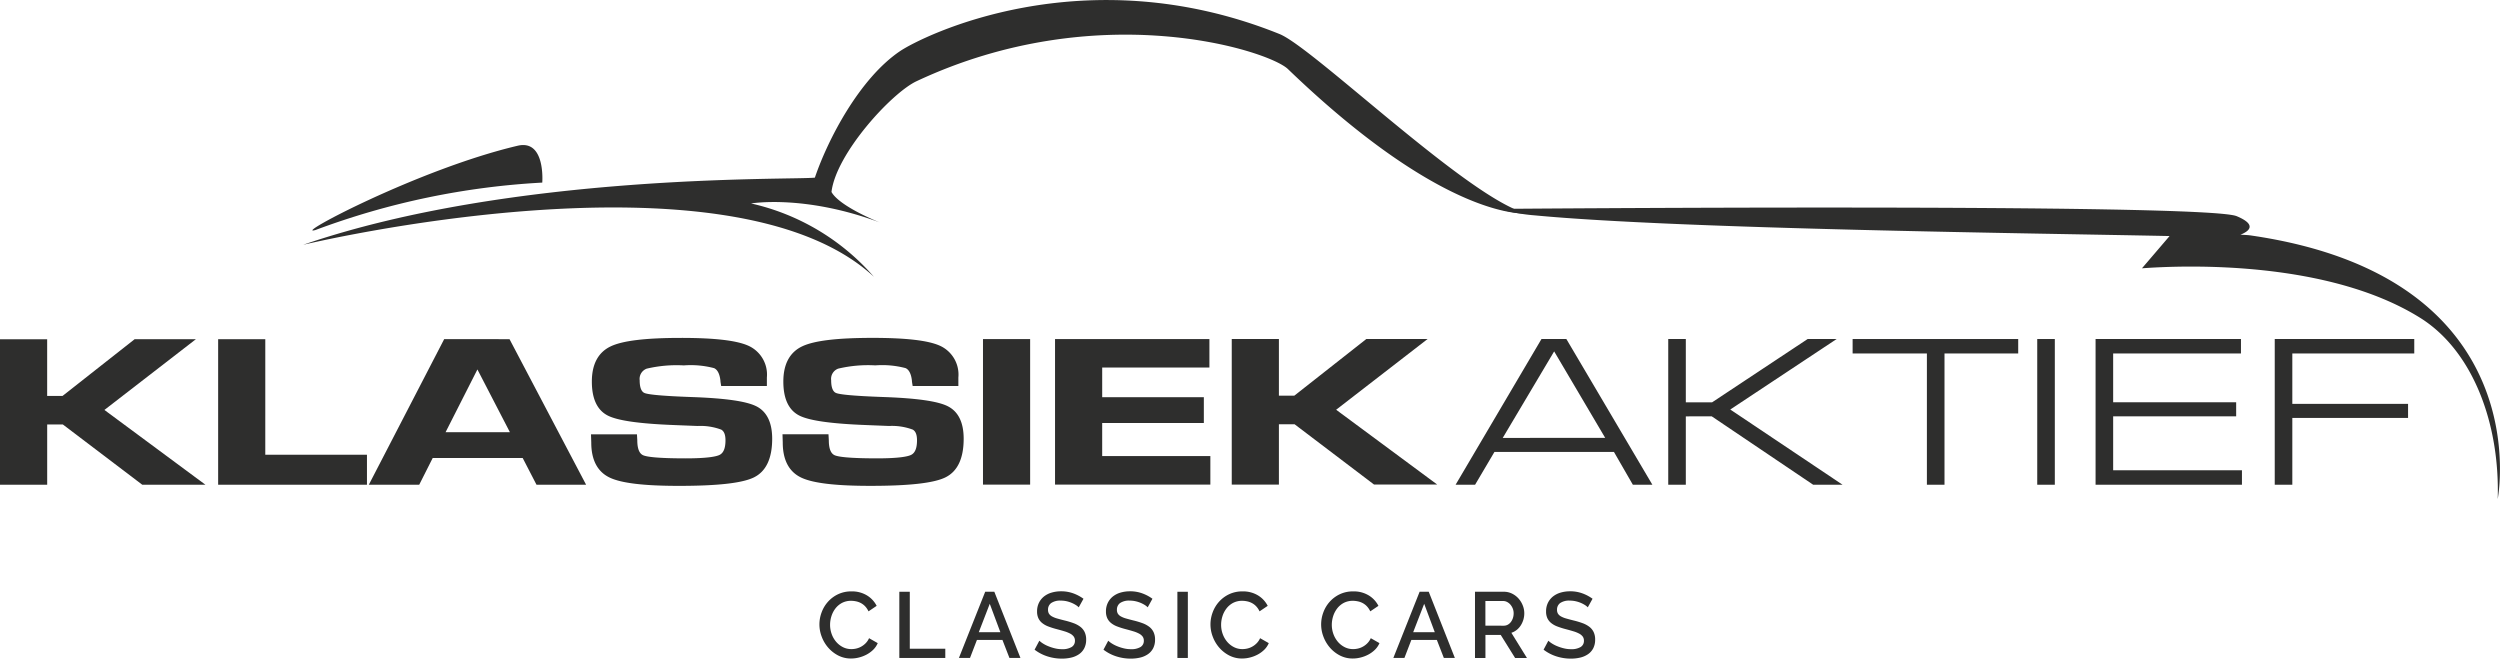
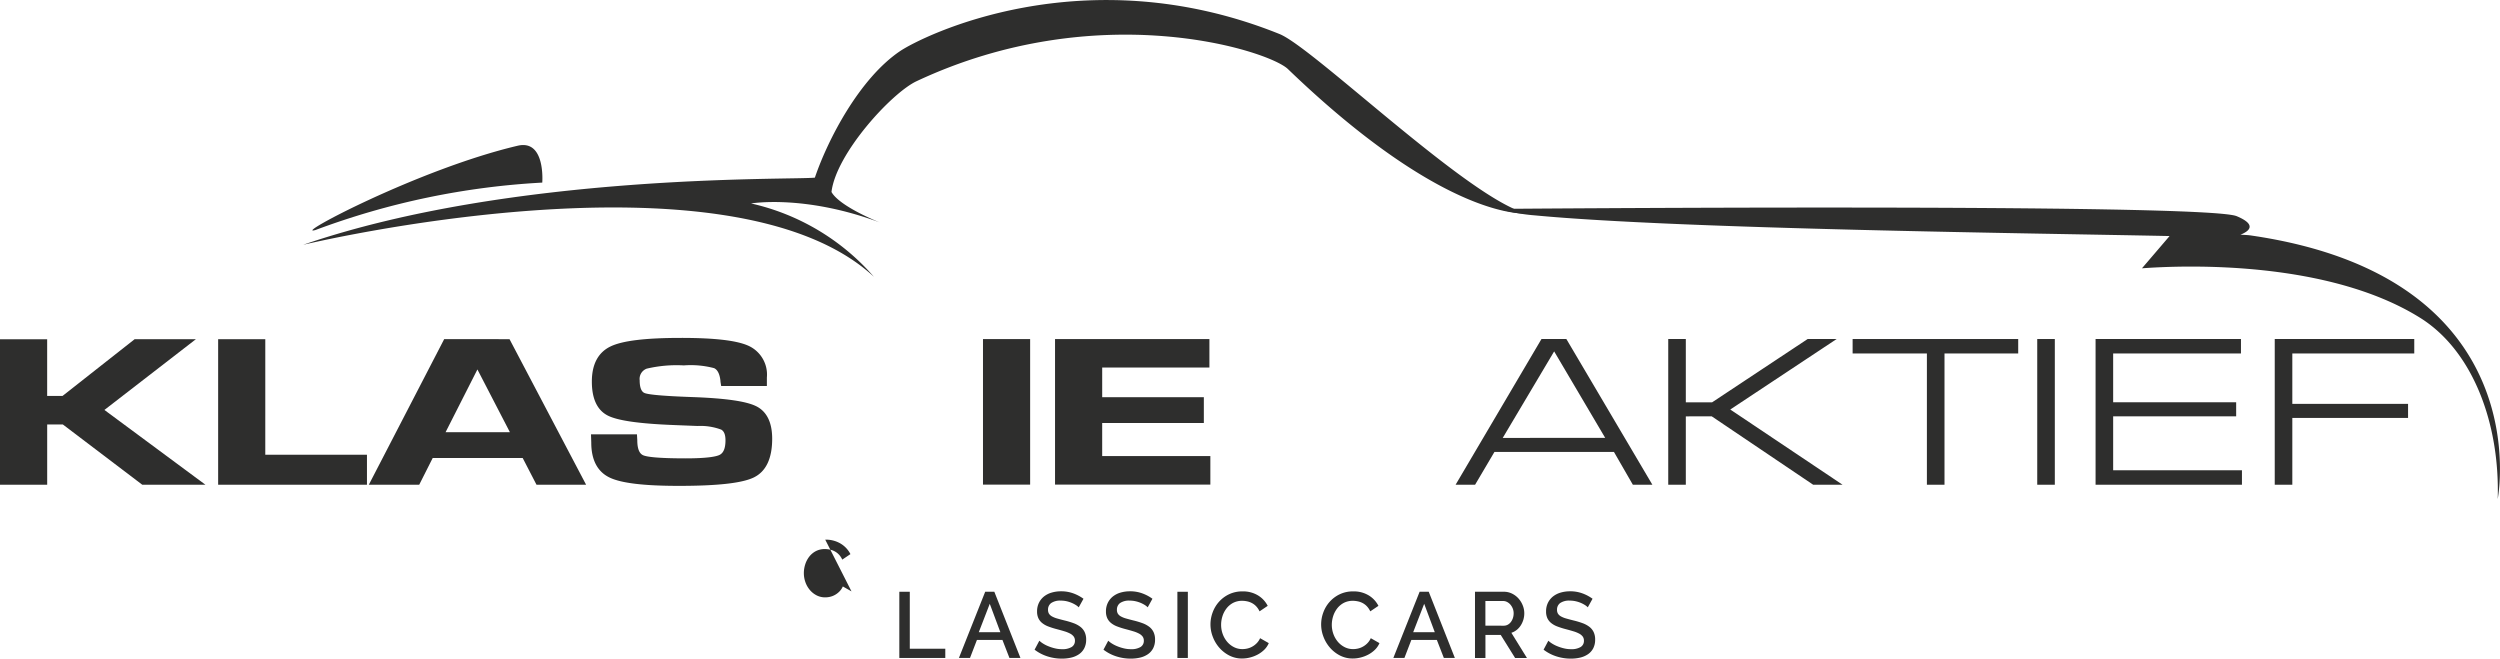
<svg xmlns="http://www.w3.org/2000/svg" width="306.287" height="80.69" viewBox="0 0 306.287 80.69">
  <defs>
    <clipPath id="clip-path">
      <rect id="Rectangle_2" data-name="Rectangle 2" width="306.286" height="80.69" fill="#2e2e2d" />
    </clipPath>
  </defs>
  <g id="Group_11" data-name="Group 11" transform="translate(0 0)">
    <path id="Path_1" data-name="Path 1" d="M16.494,29.322l-8.833,6.95H5.778V29.325H0L0,47.154H5.781V39.767H7.7l9.733,7.386h7.738L12.792,37.989,24,29.321Z" transform="translate(0 12.236)" fill="#2e2e2d" />
    <path id="Path_2" data-name="Path 2" d="M24.634,29.32H18.857l0,17.831,18.232,0V43.479l-12.457,0Z" transform="translate(7.869 12.236)" fill="#2e2e2d" />
    <path id="Path_3" data-name="Path 3" d="M49.165,40.716h-7.88l3.9-7.687Zm-8.052-11.4L31.882,47.151h6.174l1.653-3.275H50.731l1.692,3.274H58.5l-9.381-17.83Z" transform="translate(13.305 12.234)" fill="#2e2e2d" />
    <g id="Group_2" data-name="Group 2" transform="translate(0 0)">
      <g id="Group_1" data-name="Group 1" clip-path="url(#clip-path)">
        <path id="Path_4" data-name="Path 4" d="M71.332,37.582c-1.219-.612-3.779-.979-7.825-1.124-4.106-.143-5.424-.339-5.808-.478-.16-.058-.648-.235-.648-1.575a1.341,1.341,0,0,1,.857-1.427,15.961,15.961,0,0,1,4.554-.4,11.192,11.192,0,0,1,3.706.336c.411.186.67.683.771,1.481a3.112,3.112,0,0,0,.044.387l.052.32h5.6V34.066a3.881,3.881,0,0,0-2.31-3.916c-1.448-.634-4.137-.943-8.219-.941-4.309,0-7.118.337-8.587,1.029-1.545.727-2.329,2.184-2.327,4.333,0,2.1.66,3.5,1.96,4.157,1.225.621,3.909,1,8.2,1.162L64.143,40a7.285,7.285,0,0,1,2.9.446c.35.2.52.626.52,1.307,0,.962-.237,1.549-.723,1.79-.393.194-1.433.425-4.163.425-3.529,0-4.764-.2-5.179-.373-.49-.2-.74-.816-.74-1.851l-.04-.724H51.087l.033,1.009c0,2.139.764,3.586,2.271,4.3,1.43.679,4.2,1.009,8.473,1.008,4.742,0,7.74-.337,9.166-1.03,1.5-.729,2.255-2.324,2.255-4.742,0-1.994-.658-3.333-1.952-3.984" transform="translate(21.319 12.189)" fill="#2e2e2d" />
-         <path id="Path_5" data-name="Path 5" d="M87.884,37.579c-1.219-.612-3.779-.979-7.825-1.124-4.1-.143-5.424-.339-5.808-.478-.16-.058-.648-.235-.648-1.575a1.337,1.337,0,0,1,.859-1.426,15.869,15.869,0,0,1,4.552-.4,11.192,11.192,0,0,1,3.706.336c.411.186.672.685.771,1.481a3.112,3.112,0,0,0,.044.387l.052.32h5.6V34.065a3.881,3.881,0,0,0-2.31-3.917c-1.448-.634-4.137-.943-8.219-.941-4.31,0-7.118.337-8.587,1.029-1.545.727-2.329,2.184-2.327,4.333,0,2.1.66,3.5,1.96,4.157,1.226.621,3.909,1,8.2,1.162L80.7,40a7.286,7.286,0,0,1,2.9.446c.35.2.52.626.52,1.307,0,.964-.237,1.549-.723,1.79-.393.194-1.433.425-4.163.425-3.529,0-4.764-.2-5.179-.373-.49-.2-.74-.816-.74-1.851l-.04-.724H67.641l.031,1.009c0,2.139.764,3.586,2.271,4.3,1.43.679,4.2,1.009,8.473,1.008,4.742,0,7.741-.337,9.166-1.03,1.5-.728,2.255-2.324,2.255-4.742,0-1.994-.656-3.333-1.952-3.984" transform="translate(28.227 12.188)" fill="#2e2e2d" />
      </g>
    </g>
    <rect id="Rectangle_3" data-name="Rectangle 3" width="5.777" height="17.831" transform="translate(120.43 41.542)" fill="#2e2e2d" />
    <path id="Path_6" data-name="Path 6" d="M96.977,39.59h12.455V36.431l-12.454,0V32.8h13.136V29.308l-18.914,0,0,17.83,19.03,0V43.644l-13.253,0Z" transform="translate(38.057 12.23)" fill="#2e2e2d" />
-     <path id="Path_7" data-name="Path 7" d="M119.265,37.971,130.475,29.3h-7.506l-8.834,6.95h-1.882V29.307h-5.778l0,17.831h5.778l0-7.387h1.925l9.733,7.386h7.738Z" transform="translate(44.432 12.229)" fill="#2e2e2d" />
    <path id="Path_8" data-name="Path 8" d="M144.154,41.417,137.9,30.82l-6.3,10.6Zm1.073,1.723H130.583l-2.371,4.018h-2.388l10.522-17.852h3.05l10.538,17.852h-2.392Z" transform="translate(52.507 12.23)" fill="#2e2e2d" />
    <path id="Path_9" data-name="Path 9" d="M144.206,47.158V29.306h2.154v7.753h3.224l11.7-7.753h3.553l-13.031,8.637,13.755,9.215h-3.6l-12.421-8.376H146.36v8.376Z" transform="translate(60.178 12.229)" fill="#2e2e2d" />
    <path id="Path_10" data-name="Path 10" d="M169.243,47.158V31.076h-9.1v-1.77h20.287v1.77H171.4V47.158Z" transform="translate(66.83 12.229)" fill="#2e2e2d" />
    <rect id="Rectangle_4" data-name="Rectangle 4" width="2.154" height="17.852" transform="translate(249.592 41.535)" fill="#2e2e2d" />
    <path id="Path_11" data-name="Path 11" d="M181.146,47.158V29.306h17.813v1.77H183.3v5.982H198.37v1.723H183.3v6.606h15.779v1.77Z" transform="translate(75.593 12.229)" fill="#2e2e2d" />
    <path id="Path_12" data-name="Path 12" d="M196.633,47.158V29.306h17.094v1.77h-14.94v6.175h14.18v1.725h-14.18v8.182Z" transform="translate(82.056 12.229)" fill="#2e2e2d" />
    <g id="Group_4" data-name="Group 4" transform="translate(0 0)">
      <g id="Group_3" data-name="Group 3" clip-path="url(#clip-path)">
-         <path id="Path_13" data-name="Path 13" d="M74.763,51.121a3.747,3.747,0,0,0-1.657.354,3.859,3.859,0,0,0-1.239.931,4,4,0,0,0-.771,1.3,4.178,4.178,0,0,0,.023,2.981,4.366,4.366,0,0,0,.8,1.337,4.109,4.109,0,0,0,1.222.954,3.364,3.364,0,0,0,1.566.366,3.922,3.922,0,0,0,.977-.126,4.084,4.084,0,0,0,.943-.364,3.572,3.572,0,0,0,.8-.588,2.513,2.513,0,0,0,.549-.806l-1.063-.605a2.05,2.05,0,0,1-.405.605,2.381,2.381,0,0,1-.537.417,2.279,2.279,0,0,1-.605.241,2.652,2.652,0,0,1-.611.074,2.284,2.284,0,0,1-1.052-.245,2.681,2.681,0,0,1-.828-.658,3.037,3.037,0,0,1-.543-.948,3.3,3.3,0,0,1-.194-1.131,3.471,3.471,0,0,1,.166-1.05,3.046,3.046,0,0,1,.49-.948,2.5,2.5,0,0,1,.806-.68,2.352,2.352,0,0,1,1.12-.257,2.934,2.934,0,0,1,.594.064,2.219,2.219,0,0,1,.594.211,2,2,0,0,1,.526.4,2.328,2.328,0,0,1,.411.617l1-.675a3.192,3.192,0,0,0-1.188-1.278,3.517,3.517,0,0,0-1.9-.492" transform="translate(29.559 21.333)" fill="#2e2e2d" />
+         <path id="Path_13" data-name="Path 13" d="M74.763,51.121l-1.063-.605a2.05,2.05,0,0,1-.405.605,2.381,2.381,0,0,1-.537.417,2.279,2.279,0,0,1-.605.241,2.652,2.652,0,0,1-.611.074,2.284,2.284,0,0,1-1.052-.245,2.681,2.681,0,0,1-.828-.658,3.037,3.037,0,0,1-.543-.948,3.3,3.3,0,0,1-.194-1.131,3.471,3.471,0,0,1,.166-1.05,3.046,3.046,0,0,1,.49-.948,2.5,2.5,0,0,1,.806-.68,2.352,2.352,0,0,1,1.12-.257,2.934,2.934,0,0,1,.594.064,2.219,2.219,0,0,1,.594.211,2,2,0,0,1,.526.4,2.328,2.328,0,0,1,.411.617l1-.675a3.192,3.192,0,0,0-1.188-1.278,3.517,3.517,0,0,0-1.9-.492" transform="translate(29.559 21.333)" fill="#2e2e2d" />
      </g>
    </g>
    <path id="Path_14" data-name="Path 14" d="M77.74,51.153v8.111h5.632V58.132H79.021V51.153Z" transform="translate(32.441 21.346)" fill="#2e2e2d" />
    <path id="Path_15" data-name="Path 15" d="M86.671,52.627l1.3,3.484H85.325Zm-.56-1.474L82.89,59.264h1.359l.848-2.205h3.128l.856,2.205H90.43l-3.2-8.111Z" transform="translate(34.59 21.346)" fill="#2e2e2d" />
    <g id="Group_6" data-name="Group 6" transform="translate(0 0)">
      <g id="Group_5" data-name="Group 5" clip-path="url(#clip-path)">
        <path id="Path_16" data-name="Path 16" d="M92.684,51.113a4.075,4.075,0,0,0-1.165.16,2.724,2.724,0,0,0-.931.473,2.267,2.267,0,0,0-.622.777,2.352,2.352,0,0,0-.228,1.057,1.938,1.938,0,0,0,.154.816,1.657,1.657,0,0,0,.451.588,2.634,2.634,0,0,0,.748.429,9.671,9.671,0,0,0,1.056.336q.527.138.937.264a3.85,3.85,0,0,1,.7.279,1.322,1.322,0,0,1,.439.36.831.831,0,0,1,.154.514.864.864,0,0,1-.411.777,2.172,2.172,0,0,1-1.165.262,3.638,3.638,0,0,1-.9-.109,5.415,5.415,0,0,1-.805-.262,3.864,3.864,0,0,1-.651-.336,2.714,2.714,0,0,1-.429-.332l-.583,1.1a5.149,5.149,0,0,0,1.559.816,5.743,5.743,0,0,0,1.789.279,4.908,4.908,0,0,0,1.154-.13,2.831,2.831,0,0,0,.943-.412,2,2,0,0,0,.639-.724,2.263,2.263,0,0,0,.234-1.063,2.085,2.085,0,0,0-.189-.931,1.784,1.784,0,0,0-.531-.645,3.14,3.14,0,0,0-.839-.445,9.834,9.834,0,0,0-1.114-.332q-.5-.125-.88-.235a2.847,2.847,0,0,1-.628-.251,1.033,1.033,0,0,1-.371-.332.89.89,0,0,1-.119-.485.981.981,0,0,1,.383-.822,1.939,1.939,0,0,1,1.193-.3,3.236,3.236,0,0,1,.714.079A3.8,3.8,0,0,1,94,52.54a3.526,3.526,0,0,1,.509.269,1.772,1.772,0,0,1,.332.268l.583-1.05a5.056,5.056,0,0,0-1.223-.652,4.292,4.292,0,0,0-1.519-.262" transform="translate(37.319 21.33)" fill="#2e2e2d" />
        <path id="Path_17" data-name="Path 17" d="M98.64,51.113a4.075,4.075,0,0,0-1.165.16,2.724,2.724,0,0,0-.931.473,2.267,2.267,0,0,0-.622.777,2.352,2.352,0,0,0-.23,1.057,1.937,1.937,0,0,0,.156.816,1.657,1.657,0,0,0,.451.588,2.635,2.635,0,0,0,.748.429,9.672,9.672,0,0,0,1.056.336q.527.138.937.264a3.85,3.85,0,0,1,.7.279,1.322,1.322,0,0,1,.439.36.831.831,0,0,1,.154.514.864.864,0,0,1-.411.777,2.172,2.172,0,0,1-1.165.262,3.638,3.638,0,0,1-.9-.109,5.415,5.415,0,0,1-.805-.262,3.936,3.936,0,0,1-.652-.336,2.761,2.761,0,0,1-.428-.332l-.583,1.1a5.149,5.149,0,0,0,1.559.816,5.743,5.743,0,0,0,1.789.279,4.908,4.908,0,0,0,1.154-.13,2.811,2.811,0,0,0,.941-.412,1.987,1.987,0,0,0,.641-.724,2.263,2.263,0,0,0,.234-1.063,2.085,2.085,0,0,0-.189-.931,1.784,1.784,0,0,0-.531-.645,3.14,3.14,0,0,0-.839-.445,9.834,9.834,0,0,0-1.114-.332q-.5-.125-.88-.235a2.847,2.847,0,0,1-.628-.251,1.033,1.033,0,0,1-.371-.332.89.89,0,0,1-.119-.485.981.981,0,0,1,.383-.822,1.939,1.939,0,0,1,1.193-.3,3.236,3.236,0,0,1,.714.079,3.8,3.8,0,0,1,.639.206,3.526,3.526,0,0,1,.509.269,1.772,1.772,0,0,1,.332.268l.581-1.05a5.019,5.019,0,0,0-1.222-.652,4.292,4.292,0,0,0-1.519-.262" transform="translate(39.804 21.33)" fill="#2e2e2d" />
      </g>
    </g>
    <rect id="Rectangle_7" data-name="Rectangle 7" width="1.281" height="8.11" transform="translate(144.248 72.5)" fill="#2e2e2d" />
    <g id="Group_8" data-name="Group 8" transform="translate(0 0)">
      <g id="Group_7" data-name="Group 7" clip-path="url(#clip-path)">
        <path id="Path_18" data-name="Path 18" d="M108.566,51.121a3.747,3.747,0,0,0-1.657.354,3.875,3.875,0,0,0-1.239.931,4,4,0,0,0-.771,1.3,4.178,4.178,0,0,0,.023,2.981,4.366,4.366,0,0,0,.8,1.337,4.108,4.108,0,0,0,1.222.954,3.368,3.368,0,0,0,1.566.366,3.922,3.922,0,0,0,.977-.126,4.084,4.084,0,0,0,.943-.364,3.54,3.54,0,0,0,.8-.588,2.491,2.491,0,0,0,.548-.806l-1.063-.605a2.05,2.05,0,0,1-.405.605,2.349,2.349,0,0,1-.537.417,2.278,2.278,0,0,1-.605.241,2.643,2.643,0,0,1-.611.074,2.284,2.284,0,0,1-1.052-.245,2.681,2.681,0,0,1-.828-.658,3.066,3.066,0,0,1-.543-.948,3.3,3.3,0,0,1-.194-1.131,3.471,3.471,0,0,1,.166-1.05,3.049,3.049,0,0,1,.492-.948,2.477,2.477,0,0,1,.805-.68,2.352,2.352,0,0,1,1.12-.257,2.933,2.933,0,0,1,.594.064,2.219,2.219,0,0,1,.594.211,2,2,0,0,1,.526.4,2.294,2.294,0,0,1,.411.617l1-.675a3.192,3.192,0,0,0-1.188-1.278,3.517,3.517,0,0,0-1.9-.492" transform="translate(43.665 21.333)" fill="#2e2e2d" />
        <path id="Path_19" data-name="Path 19" d="M118.135,51.121a3.749,3.749,0,0,0-1.658.354,3.89,3.89,0,0,0-1.239.931,4,4,0,0,0-.771,1.3,4.178,4.178,0,0,0,.023,2.981,4.394,4.394,0,0,0,.8,1.337,4.109,4.109,0,0,0,1.222.954,3.37,3.37,0,0,0,1.568.366,3.919,3.919,0,0,0,.975-.126,4.084,4.084,0,0,0,.943-.364,3.54,3.54,0,0,0,.8-.588,2.517,2.517,0,0,0,.55-.806l-1.063-.605a2.08,2.08,0,0,1-.407.605,2.32,2.32,0,0,1-.537.417,2.26,2.26,0,0,1-.605.241,2.643,2.643,0,0,1-.611.074,2.278,2.278,0,0,1-1.05-.245,2.67,2.67,0,0,1-.829-.658,3.123,3.123,0,0,1-.543-.948,3.3,3.3,0,0,1-.194-1.131,3.471,3.471,0,0,1,.166-1.05,3.05,3.05,0,0,1,.492-.948,2.477,2.477,0,0,1,.805-.68,2.36,2.36,0,0,1,1.12-.257,2.934,2.934,0,0,1,.594.064,2.245,2.245,0,0,1,.6.211,2.014,2.014,0,0,1,.524.4,2.294,2.294,0,0,1,.411.617l1-.675a3.172,3.172,0,0,0-1.188-1.278,3.516,3.516,0,0,0-1.895-.492" transform="translate(47.657 21.333)" fill="#2e2e2d" />
      </g>
    </g>
    <path id="Path_20" data-name="Path 20" d="M124.223,52.627l1.3,3.484h-2.649Zm-.56-1.474-3.22,8.111H121.8l.848-2.205h3.128l.856,2.205h1.349l-3.2-8.111Z" transform="translate(50.261 21.346)" fill="#2e2e2d" />
    <g id="Group_10" data-name="Group 10" transform="translate(0 0)">
      <g id="Group_9" data-name="Group 9" clip-path="url(#clip-path)">
        <path id="Path_21" data-name="Path 21" d="M131.034,51.153H127.5v8.111h1.28V56.442h1.874l1.759,2.822h1.451l-1.908-3.084a2.1,2.1,0,0,0,.651-.349,2.259,2.259,0,0,0,.5-.554,2.837,2.837,0,0,0,.32-.7,2.737,2.737,0,0,0,.113-.788,2.582,2.582,0,0,0-.189-.965,2.844,2.844,0,0,0-.52-.846,2.608,2.608,0,0,0-.794-.6,2.255,2.255,0,0,0-1.011-.228m-2.251,4.158V52.284h2.17a1.045,1.045,0,0,1,.486.12,1.353,1.353,0,0,1,.411.325,1.722,1.722,0,0,1,.286.48,1.569,1.569,0,0,1,.108.583,1.83,1.83,0,0,1-.091.583,1.665,1.665,0,0,1-.252.486,1.176,1.176,0,0,1-.381.33,1.025,1.025,0,0,1-.5.12Z" transform="translate(53.208 21.347)" fill="#2e2e2d" />
        <path id="Path_22" data-name="Path 22" d="M136.683,51.113a4.075,4.075,0,0,0-1.165.16,2.737,2.737,0,0,0-.931.473,2.267,2.267,0,0,0-.622.777,2.352,2.352,0,0,0-.228,1.057,1.961,1.961,0,0,0,.153.816,1.678,1.678,0,0,0,.452.588,2.634,2.634,0,0,0,.748.429,9.67,9.67,0,0,0,1.056.336c.35.092.663.18.937.264a3.85,3.85,0,0,1,.7.279,1.322,1.322,0,0,1,.439.36.831.831,0,0,1,.154.514.864.864,0,0,1-.411.777,2.172,2.172,0,0,1-1.165.262,3.638,3.638,0,0,1-.9-.109,5.414,5.414,0,0,1-.805-.262,3.937,3.937,0,0,1-.652-.336,2.762,2.762,0,0,1-.428-.332l-.583,1.1a5.149,5.149,0,0,0,1.559.816,5.741,5.741,0,0,0,1.787.279,4.912,4.912,0,0,0,1.155-.13,2.811,2.811,0,0,0,.941-.412,1.987,1.987,0,0,0,.641-.724,2.263,2.263,0,0,0,.234-1.063,2.086,2.086,0,0,0-.188-.931,1.785,1.785,0,0,0-.531-.645,3.14,3.14,0,0,0-.839-.445,9.835,9.835,0,0,0-1.114-.332q-.5-.125-.88-.235a2.847,2.847,0,0,1-.628-.251,1.033,1.033,0,0,1-.371-.332.89.89,0,0,1-.119-.485.981.981,0,0,1,.383-.822,1.939,1.939,0,0,1,1.193-.3,3.236,3.236,0,0,1,.714.079,3.756,3.756,0,0,1,.639.206,3.452,3.452,0,0,1,.509.269,1.711,1.711,0,0,1,.33.268l.584-1.05a5.056,5.056,0,0,0-1.223-.652,4.292,4.292,0,0,0-1.519-.262" transform="translate(55.68 21.33)" fill="#2e2e2d" />
        <path id="Path_23" data-name="Path 23" d="M27.382,22.948a93.506,93.506,0,0,1,27.785-5.81s.422-5.325-3.012-4.517c-12.146,2.862-27.782,11.19-24.773,10.326" transform="translate(11.269 5.233)" fill="#2e2e2d" />
        <path id="Path_24" data-name="Path 24" d="M26.235,29.976c25.7-8.813,59.738-7.9,62.651-8.213,1.6-4.708,5.479-12.153,10.437-15.5,2.625-1.773,22.446-11.782,46.493-2.093,4.156,1.674,23.289,20.253,30.257,21.971,0,0-9.735,1.08-29.23-17.679-2.38-2.29-23.218-8.967-45.5,1.487-3.085,1.447-9.874,8.891-10.421,13.572,1,1.8,5.943,3.742,5.943,3.742-9.282-3.465-15.794-2.336-15.794-2.336a28.151,28.151,0,0,1,15.049,8.986c-17.736-16.459-69.88-3.932-69.88-3.932" transform="translate(10.948 0)" fill="#2e2e2d" />
        <path id="Path_25" data-name="Path 25" d="M211.74,21.431c-15.688-.333-59.857-.845-77.7-2.527a22.291,22.291,0,0,1-4.484-.8s86.541-.728,90.408.893c2.564,1.074,1.481,1.861.461,2.269.446.027.89.034,1.317.1,35.465,5.166,30.2,32.286,30.2,32.286.276-9.249-3.039-18.173-9.517-22.211-11.272-7.027-28.656-6.459-34.068-6.058Z" transform="translate(54.065 7.488)" fill="#2e2e2d" />
      </g>
    </g>
  </g>
</svg>